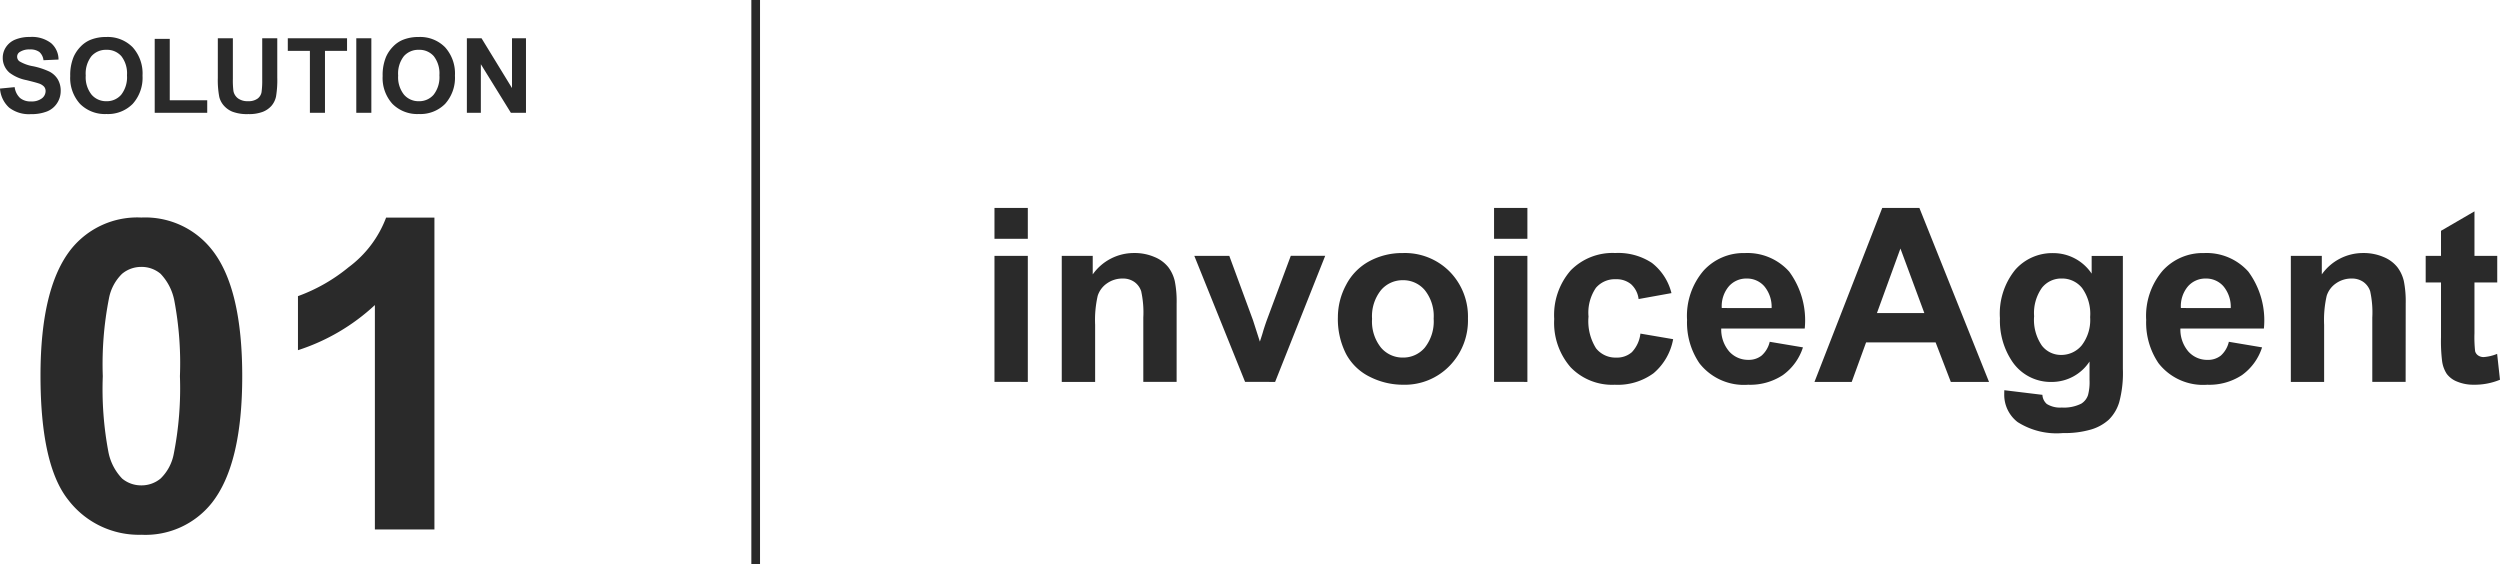
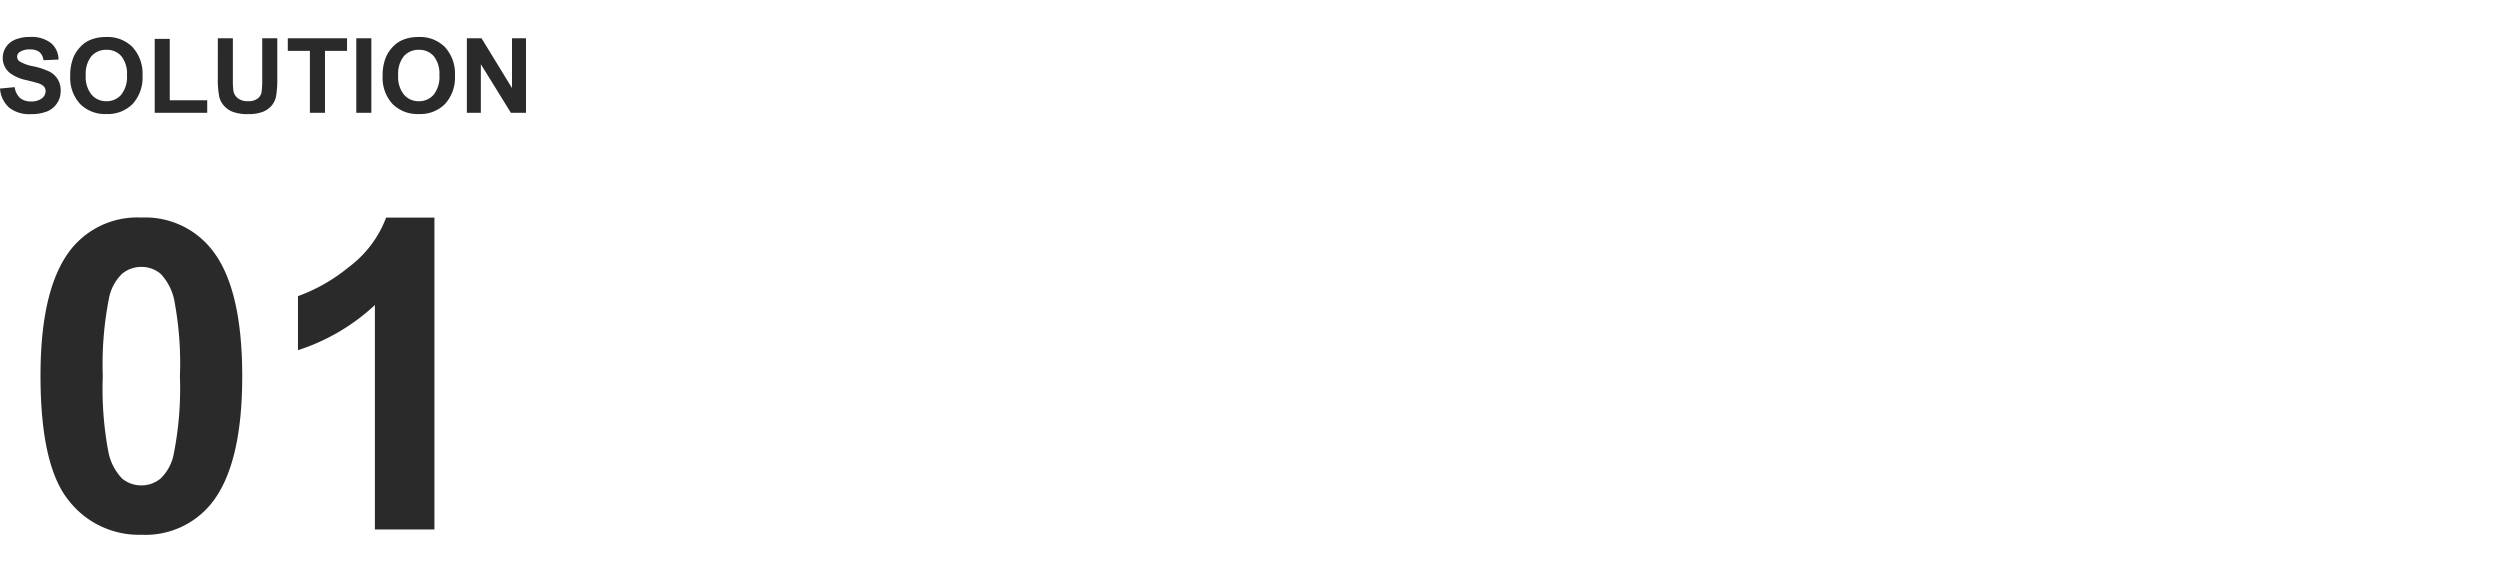
<svg xmlns="http://www.w3.org/2000/svg" width="221.562" height="50" viewBox="0 0 221.562 50">
  <g id="製品名" transform="translate(-1072.435 -2856)">
-     <rect id="長方形_151" data-name="長方形 151" width="0.769" height="50" transform="translate(1139.023 2856)" fill="#2a2a2a" />
    <g id="OL" transform="translate(1072.435 2859.279)">
-       <path id="パス_123" data-name="パス 123" d="M2.01-17.309v-2.734H4.965v2.734Zm0,12.683V-15.794H4.965V-4.625Zm16.143,0H15.2v-5.7a8.81,8.81,0,0,0-.189-2.34,1.641,1.641,0,0,0-.615-.826,1.758,1.758,0,0,0-1.025-.294,2.37,2.37,0,0,0-1.378.421,2.12,2.12,0,0,0-.836,1.115,9.636,9.636,0,0,0-.226,2.566v5.059H7.973V-15.794h2.745v1.641A4.472,4.472,0,0,1,14.4-16.047a4.434,4.434,0,0,1,1.788.352,3,3,0,0,1,1.225.9,3.257,3.257,0,0,1,.578,1.241,9.23,9.23,0,0,1,.163,1.988Zm6.068,0-4.5-11.169h3.1l2.1,5.7.61,1.9q.242-.726.3-.957.147-.473.316-.947l2.124-5.7H31.32L26.882-4.625Zm8.224-5.742a6.042,6.042,0,0,1,.726-2.85,4.981,4.981,0,0,1,2.056-2.1,6.1,6.1,0,0,1,2.971-.726A5.576,5.576,0,0,1,42.352-14.4a5.686,5.686,0,0,1,1.62,4.159,5.754,5.754,0,0,1-1.635,4.2,5.527,5.527,0,0,1-4.117,1.667,6.486,6.486,0,0,1-2.929-.694A4.762,4.762,0,0,1,33.171-7.1,6.78,6.78,0,0,1,32.445-10.367Zm3.029.158a3.7,3.7,0,0,0,.789,2.545,2.506,2.506,0,0,0,1.946.883,2.49,2.49,0,0,0,1.94-.883,3.751,3.751,0,0,0,.784-2.566,3.683,3.683,0,0,0-.784-2.524,2.49,2.49,0,0,0-1.94-.883,2.506,2.506,0,0,0-1.946.883A3.7,3.7,0,0,0,35.474-10.21Zm10.811-7.1v-2.734h2.955v2.734Zm0,12.683V-15.794h2.955V-4.625Zm15.723-7.867-2.913.526a2.114,2.114,0,0,0-.668-1.315,2.017,2.017,0,0,0-1.351-.442,2.208,2.208,0,0,0-1.762.762,3.907,3.907,0,0,0-.657,2.55A4.519,4.519,0,0,0,55.325-7.6a2.193,2.193,0,0,0,1.793.82A1.992,1.992,0,0,0,58.5-7.26a2.878,2.878,0,0,0,.757-1.646l2.9.494A5.151,5.151,0,0,1,60.42-5.393a5.371,5.371,0,0,1-3.439,1.02,5.113,5.113,0,0,1-3.907-1.546,5.994,5.994,0,0,1-1.457-4.28,6.008,6.008,0,0,1,1.462-4.307,5.192,5.192,0,0,1,3.954-1.541,5.4,5.4,0,0,1,3.244.878A4.865,4.865,0,0,1,62.008-12.492ZM70.716-8.18l2.945.494A4.83,4.83,0,0,1,71.868-5.22a5.268,5.268,0,0,1-3.066.847,5,5,0,0,1-4.312-1.9,6.4,6.4,0,0,1-1.1-3.849,6.167,6.167,0,0,1,1.451-4.349,4.78,4.78,0,0,1,3.67-1.572A4.958,4.958,0,0,1,72.441-14.4a7.283,7.283,0,0,1,1.378,5.043h-7.4a2.99,2.99,0,0,0,.715,2.046,2.237,2.237,0,0,0,1.7.731A1.81,1.81,0,0,0,70-6.96,2.338,2.338,0,0,0,70.716-8.18Zm.168-2.987a2.845,2.845,0,0,0-.663-1.951,2.033,2.033,0,0,0-1.535-.668,2.053,2.053,0,0,0-1.6.7,2.727,2.727,0,0,0-.62,1.914ZM90.151-4.625H86.765l-1.346-3.5H79.256l-1.273,3.5h-3.3l6.005-15.418h3.292Zm-5.732-6.1L82.3-16.446l-2.082,5.721Zm7.088,6.836,3.376.41a1.153,1.153,0,0,0,.389.81,2.222,2.222,0,0,0,1.325.316A3.441,3.441,0,0,0,98.333-2.7a1.43,1.43,0,0,0,.589-.747A4.486,4.486,0,0,0,99.059-4.8v-1.63a4,4,0,0,1-3.344,1.809,4.117,4.117,0,0,1-3.565-1.9,6.47,6.47,0,0,1-1.031-3.744,6.158,6.158,0,0,1,1.351-4.291,4.361,4.361,0,0,1,3.36-1.483,4.091,4.091,0,0,1,3.418,1.819v-1.567h2.766V-5.772a9.987,9.987,0,0,1-.326,2.955,3.661,3.661,0,0,1-.915,1.535A4.048,4.048,0,0,1,99.2-.408a8.277,8.277,0,0,1-2.487.316,6.438,6.438,0,0,1-4.028-.973A3.052,3.052,0,0,1,91.5-3.532Q91.5-3.679,91.508-3.889Zm2.64-6.552a4.028,4.028,0,0,0,.689,2.6,2.13,2.13,0,0,0,1.7.826,2.348,2.348,0,0,0,1.83-.847,3.69,3.69,0,0,0,.747-2.508,3.911,3.911,0,0,0-.715-2.577,2.272,2.272,0,0,0-1.809-.841,2.182,2.182,0,0,0-1.751.826A3.872,3.872,0,0,0,94.148-10.441ZM111.406-8.18l2.945.494a4.83,4.83,0,0,1-1.793,2.466,5.268,5.268,0,0,1-3.066.847,5,5,0,0,1-4.312-1.9,6.4,6.4,0,0,1-1.1-3.849,6.167,6.167,0,0,1,1.451-4.349,4.78,4.78,0,0,1,3.67-1.572,4.958,4.958,0,0,1,3.933,1.646,7.283,7.283,0,0,1,1.378,5.043h-7.4a2.99,2.99,0,0,0,.715,2.046,2.237,2.237,0,0,0,1.7.731,1.809,1.809,0,0,0,1.167-.379A2.338,2.338,0,0,0,111.406-8.18Zm.168-2.987a2.845,2.845,0,0,0-.663-1.951,2.033,2.033,0,0,0-1.535-.668,2.053,2.053,0,0,0-1.6.7,2.727,2.727,0,0,0-.62,1.914Zm15.5,6.541h-2.955v-5.7a8.809,8.809,0,0,0-.189-2.34,1.641,1.641,0,0,0-.615-.826,1.758,1.758,0,0,0-1.025-.294,2.37,2.37,0,0,0-1.378.421,2.12,2.12,0,0,0-.836,1.115,9.636,9.636,0,0,0-.226,2.566v5.059H116.9V-15.794h2.745v1.641a4.472,4.472,0,0,1,3.681-1.893,4.434,4.434,0,0,1,1.788.352,3,3,0,0,1,1.225.9,3.258,3.258,0,0,1,.578,1.241,9.229,9.229,0,0,1,.163,1.988Zm8.119-11.169v2.356h-2.019v4.5a11.2,11.2,0,0,0,.058,1.593.649.649,0,0,0,.263.373.834.834,0,0,0,.5.147,3.823,3.823,0,0,0,1.188-.284l.252,2.293a5.875,5.875,0,0,1-2.335.442,3.7,3.7,0,0,1-1.441-.268,2.1,2.1,0,0,1-.941-.694,2.74,2.74,0,0,1-.415-1.152,14.332,14.332,0,0,1-.095-2.082v-4.869h-1.357v-2.356h1.357v-2.219l2.966-1.725v3.944Z" transform="translate(86.125 35.192)" fill="#2a2a2a" />
      <path id="パス_122" data-name="パス 122" d="M-30.565-4.166l1.3-.126a1.584,1.584,0,0,0,.476.96,1.438,1.438,0,0,0,.967.306,1.486,1.486,0,0,0,.971-.273.811.811,0,0,0,.327-.638.6.6,0,0,0-.137-.4,1.1,1.1,0,0,0-.48-.286q-.234-.081-1.068-.288a3.624,3.624,0,0,1-1.505-.654,1.719,1.719,0,0,1-.608-1.33,1.7,1.7,0,0,1,.286-.944,1.792,1.792,0,0,1,.825-.669,3.306,3.306,0,0,1,1.3-.23,2.789,2.789,0,0,1,1.873.545,1.925,1.925,0,0,1,.66,1.456l-1.334.059a1.133,1.133,0,0,0-.367-.732,1.345,1.345,0,0,0-.845-.223,1.524,1.524,0,0,0-.91.239.481.481,0,0,0-.212.41.508.508,0,0,0,.2.4,3.507,3.507,0,0,0,1.226.442,6.47,6.47,0,0,1,1.44.476,1.856,1.856,0,0,1,.73.672,1.964,1.964,0,0,1,.264,1.052,1.946,1.946,0,0,1-.316,1.064,1.891,1.891,0,0,1-.892.737,3.742,3.742,0,0,1-1.438.241,2.862,2.862,0,0,1-1.925-.579A2.519,2.519,0,0,1-30.565-4.166Zm6.224-1.113a4.2,4.2,0,0,1,.3-1.695,3.11,3.11,0,0,1,.615-.906,2.573,2.573,0,0,1,.854-.595,3.628,3.628,0,0,1,1.424-.261,3.1,3.1,0,0,1,2.337.906,3.472,3.472,0,0,1,.877,2.52,3.461,3.461,0,0,1-.87,2.5,3.078,3.078,0,0,1-2.326.9,3.11,3.11,0,0,1-2.344-.9A3.412,3.412,0,0,1-24.341-5.279Zm1.375-.045a2.476,2.476,0,0,0,.518,1.7,1.689,1.689,0,0,0,1.316.579,1.674,1.674,0,0,0,1.309-.575,2.525,2.525,0,0,0,.512-1.724,2.485,2.485,0,0,0-.5-1.695A1.685,1.685,0,0,0-21.132-7.6a1.7,1.7,0,0,0-1.33.566A2.5,2.5,0,0,0-22.966-5.324Zm6.112,3.308V-8.57h1.334v5.44H-12.2v1.113Zm5.593-6.608h1.334v3.579a7.423,7.423,0,0,0,.05,1.1,1.07,1.07,0,0,0,.408.651,1.421,1.421,0,0,0,.881.246,1.344,1.344,0,0,0,.856-.232.917.917,0,0,0,.347-.57,7.434,7.434,0,0,0,.059-1.122V-8.624h1.334v3.471A8.918,8.918,0,0,1-6.1-3.472a1.861,1.861,0,0,1-.4.829,2.015,2.015,0,0,1-.777.539,3.382,3.382,0,0,1-1.271.2,3.66,3.66,0,0,1-1.436-.219,2.053,2.053,0,0,1-.773-.568,1.82,1.82,0,0,1-.374-.732A8.025,8.025,0,0,1-11.261-5.1ZM-3.1-2.016v-5.49H-5.059V-8.624H.192v1.118H-1.764v5.49Zm4.111,0V-8.624H2.346v6.608ZM3.347-5.279a4.2,4.2,0,0,1,.3-1.695,3.11,3.11,0,0,1,.615-.906,2.572,2.572,0,0,1,.854-.595,3.628,3.628,0,0,1,1.424-.261,3.1,3.1,0,0,1,2.337.906,3.472,3.472,0,0,1,.877,2.52,3.461,3.461,0,0,1-.87,2.5,3.078,3.078,0,0,1-2.326.9,3.11,3.11,0,0,1-2.344-.9A3.412,3.412,0,0,1,3.347-5.279Zm1.375-.045a2.476,2.476,0,0,0,.518,1.7,1.689,1.689,0,0,0,1.316.579,1.674,1.674,0,0,0,1.309-.575,2.525,2.525,0,0,0,.512-1.724,2.485,2.485,0,0,0-.5-1.695A1.685,1.685,0,0,0,6.556-7.6a1.7,1.7,0,0,0-1.33.566A2.5,2.5,0,0,0,4.722-5.324Zm6.089,3.308V-8.624h1.3l2.7,4.413V-8.624h1.239v6.608H14.714L12.05-6.325v4.309Z" transform="translate(30.565 8.736)" fill="#2a2a2a" />
      <path id="パス_121" data-name="パス 121" d="M11.039-35.937a7.523,7.523,0,0,1,6.254,2.855q2.686,3.38,2.686,11.212,0,7.813-2.7,11.23a7.51,7.51,0,0,1-6.235,2.817A7.879,7.879,0,0,1,4.56-10.913Q2.1-14,2.1-21.928,2.1-29.7,4.8-33.12A7.51,7.51,0,0,1,11.039-35.937Zm0,4.376a2.636,2.636,0,0,0-1.709.61,4.1,4.1,0,0,0-1.164,2.188,30.177,30.177,0,0,0-.545,6.892,29.955,29.955,0,0,0,.488,6.658A4.681,4.681,0,0,0,9.339-12.8a2.624,2.624,0,0,0,1.7.6,2.636,2.636,0,0,0,1.709-.61A4.1,4.1,0,0,0,13.912-15a29.91,29.91,0,0,0,.545-6.873,29.955,29.955,0,0,0-.488-6.658,4.746,4.746,0,0,0-1.23-2.423A2.6,2.6,0,0,0,11.039-31.562ZM37.012-8.293H31.735V-28.181a18.193,18.193,0,0,1-6.817,4V-28.97a15.261,15.261,0,0,0,4.488-2.563,9.741,9.741,0,0,0,3.324-4.4h4.282Z" transform="translate(1.489 51.937)" fill="#2a2a2a" />
    </g>
  </g>
</svg>